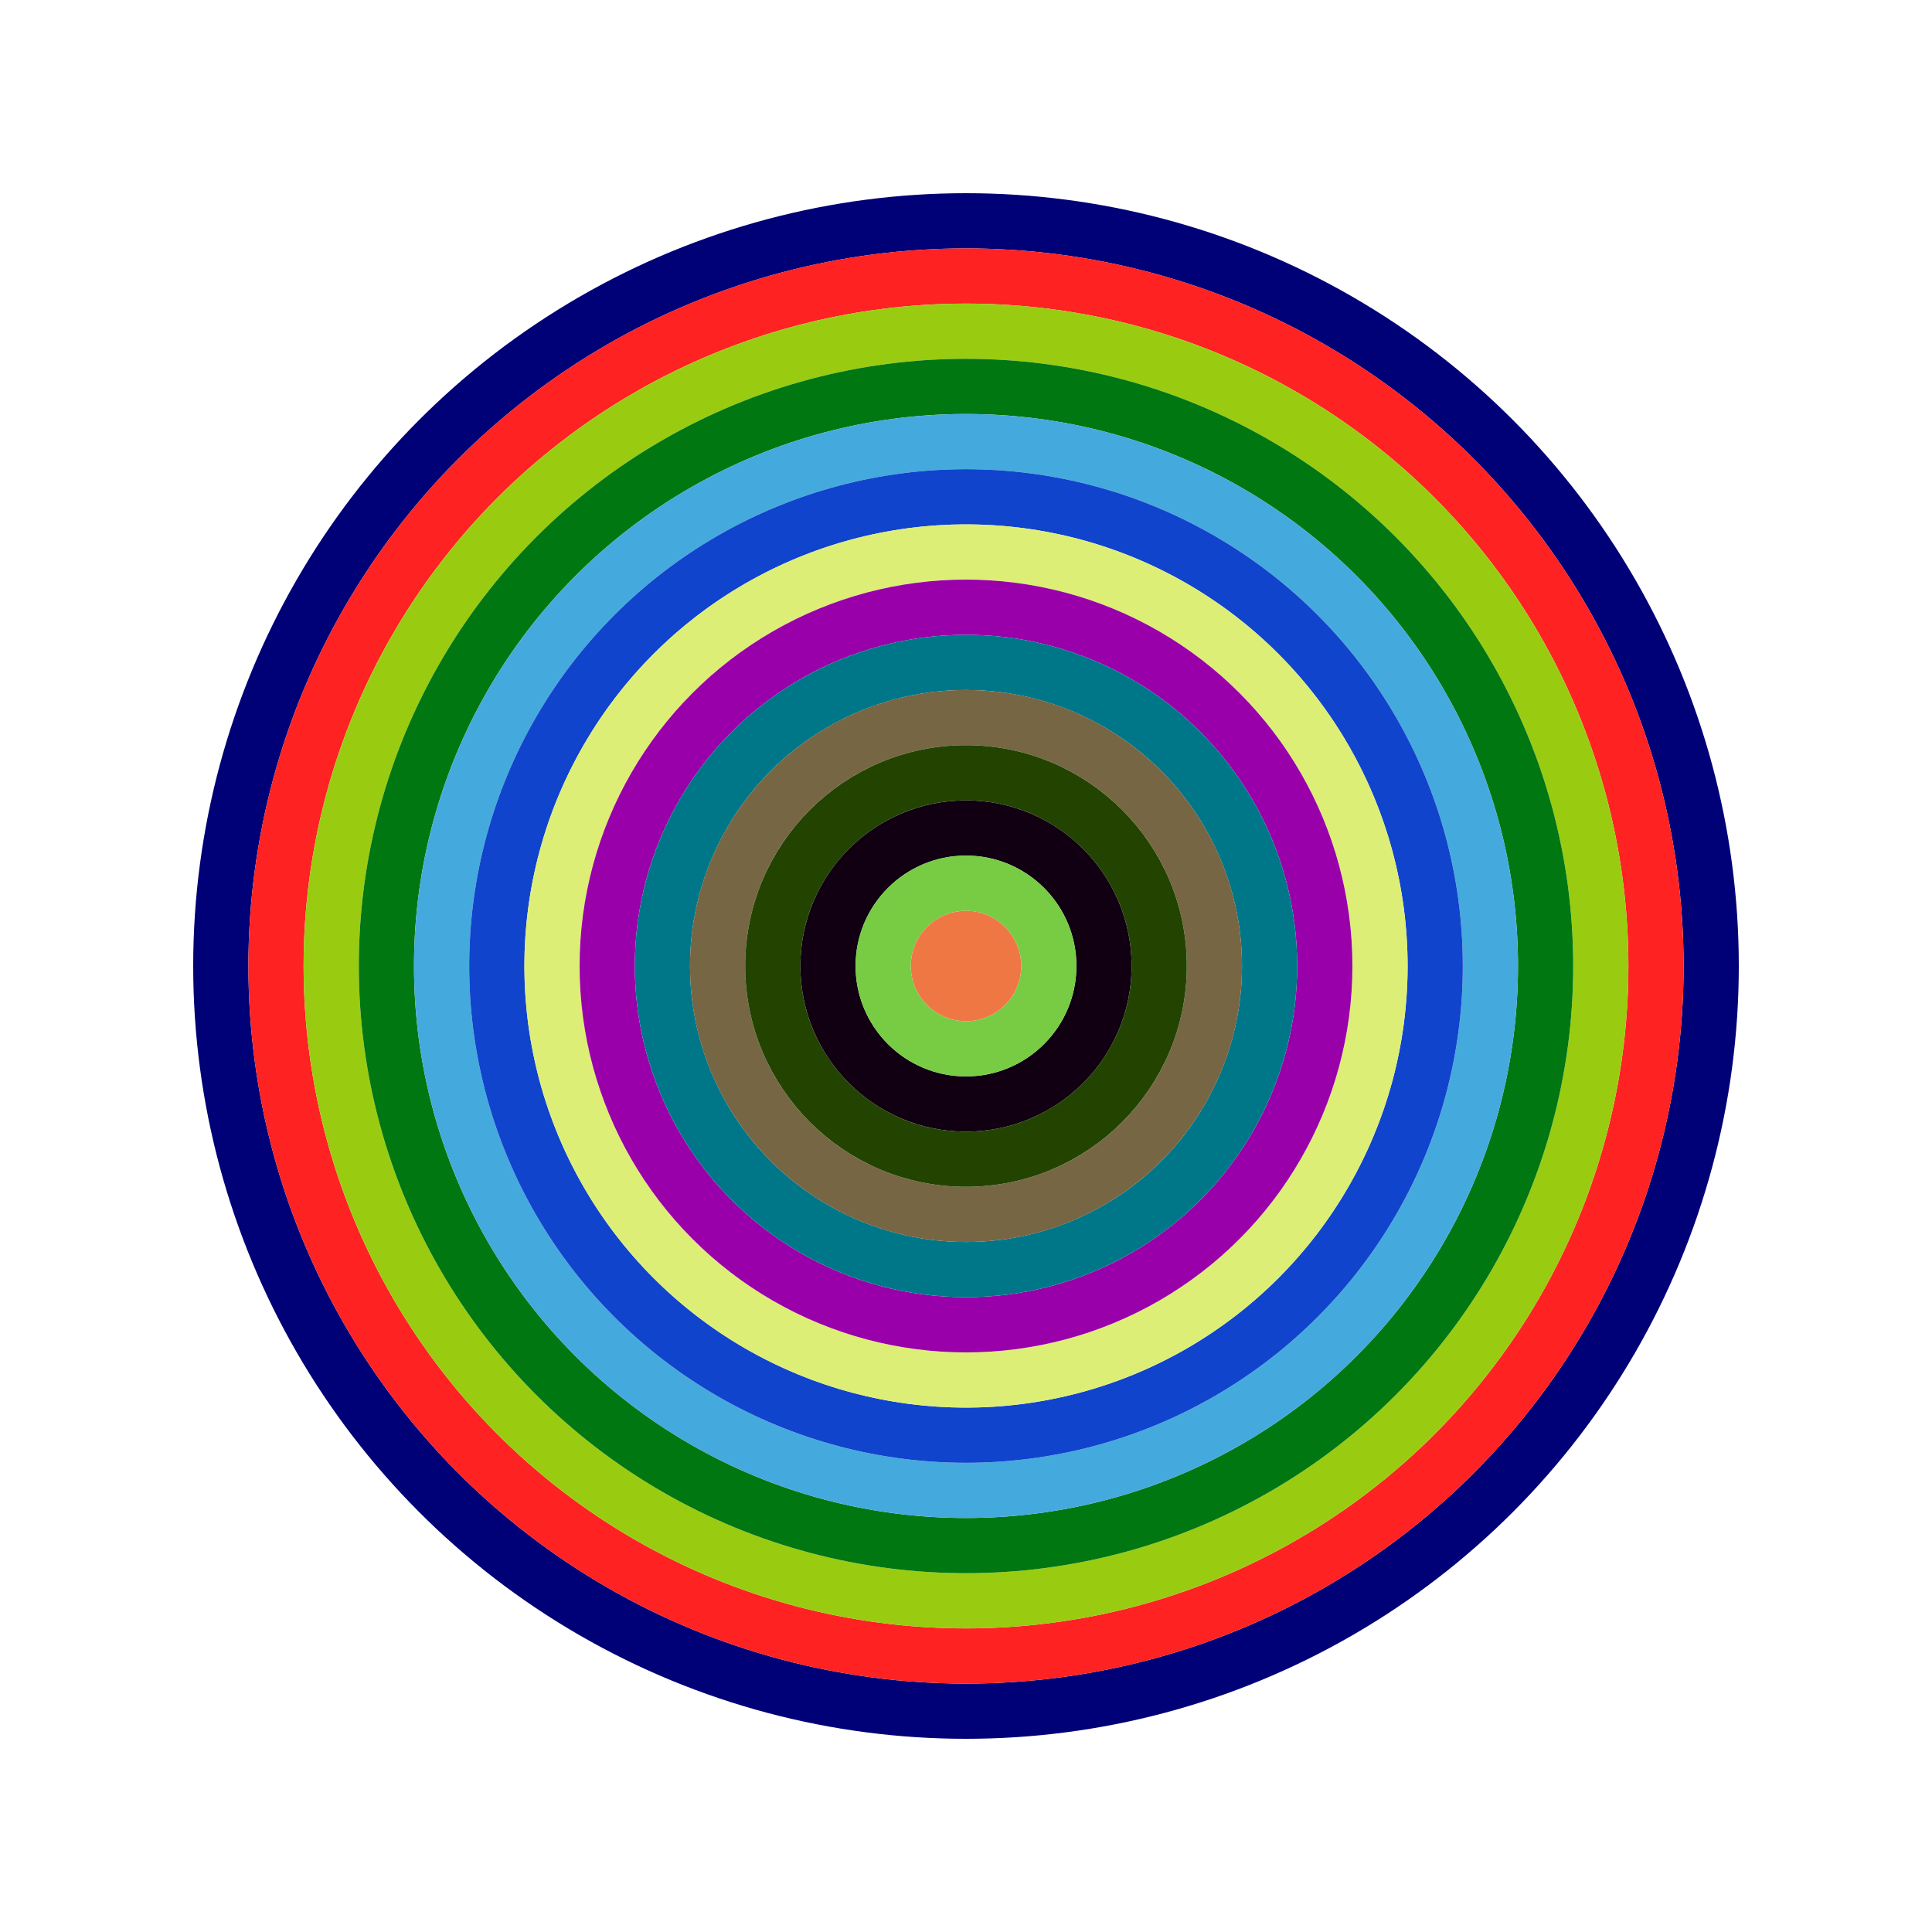
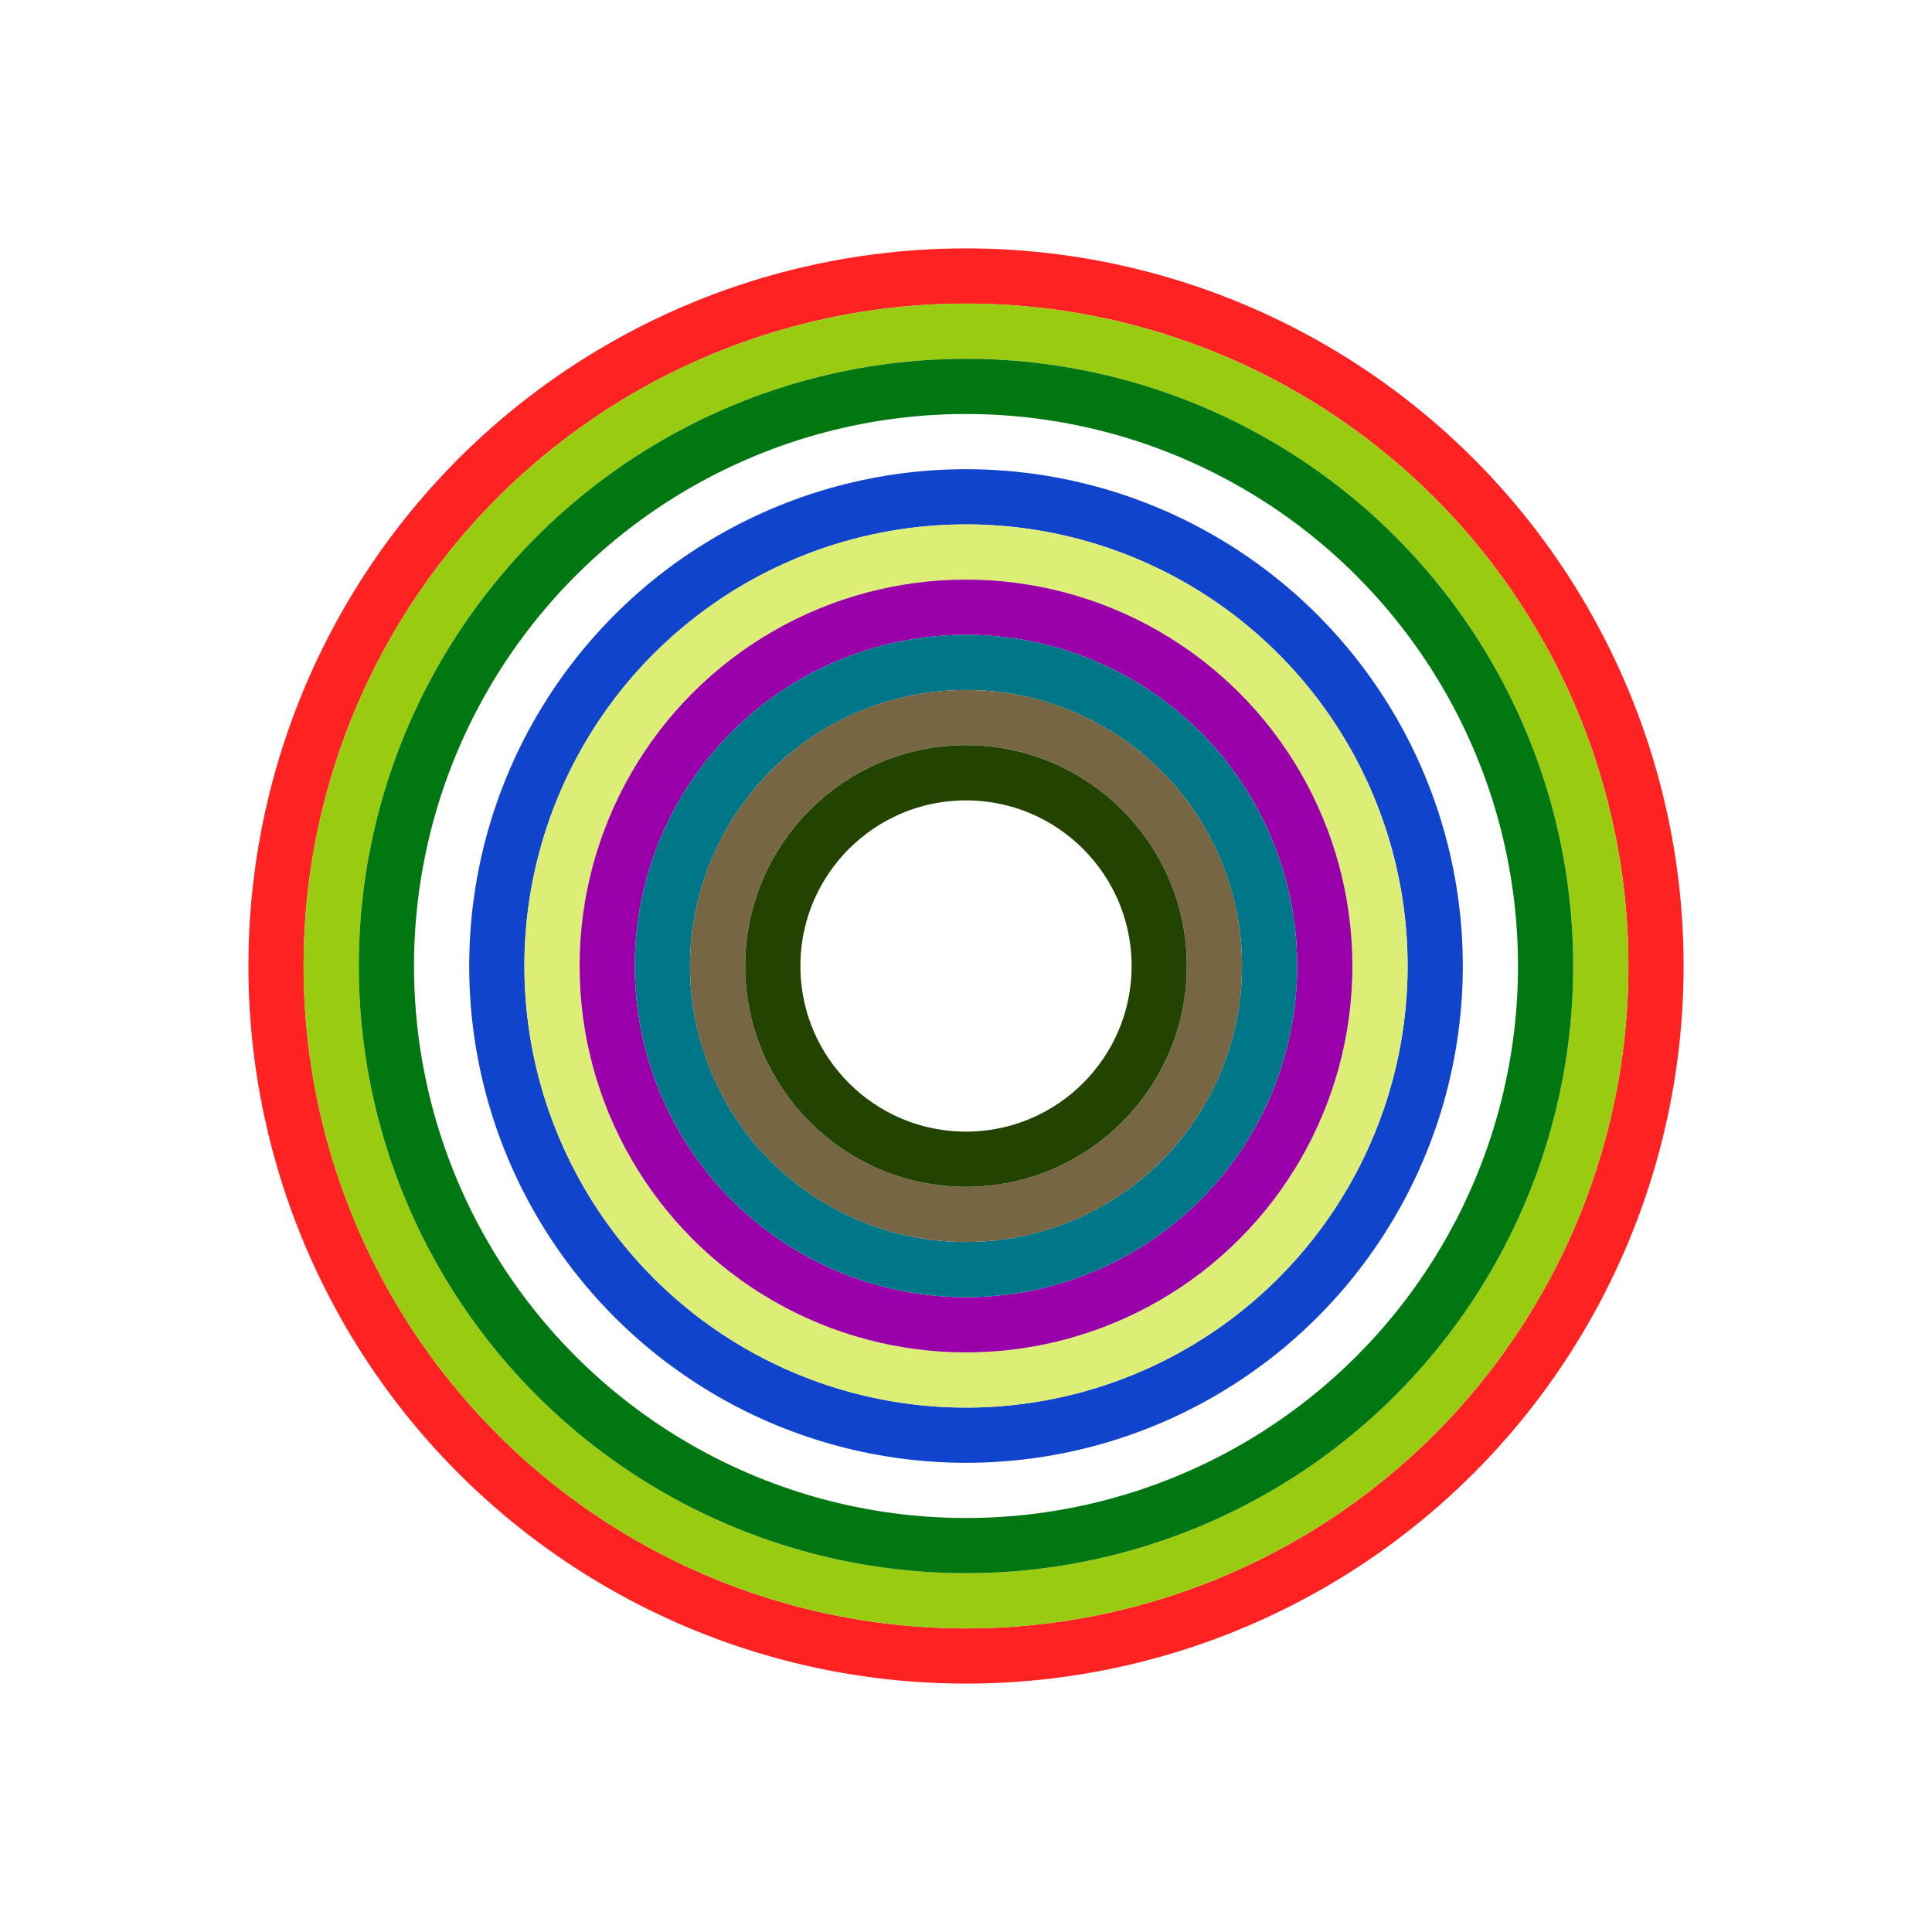
<svg xmlns="http://www.w3.org/2000/svg" id="0x7f229c10714ad14cde790a0787642401017c4e74" viewBox="0 0 700 700">
  <style>.a{stroke-width:20;}</style>
  <g class="a" fill="none">
-     <circle cx="350" cy="350" r="270" stroke="#007" />
    <circle cx="350" cy="350" r="250" stroke="#f22" />
    <circle cx="350" cy="350" r="230" stroke="#9c1" />
    <circle cx="350" cy="350" r="210" stroke="#071" />
-     <circle cx="350" cy="350" r="190" stroke="#4ad" />
    <circle cx="350" cy="350" r="170" stroke="#14c" />
    <circle cx="350" cy="350" r="150" stroke="#de7" />
    <circle cx="350" cy="350" r="130" stroke="#90a" />
    <circle cx="350" cy="350" r="110" stroke="#078" />
    <circle cx="350" cy="350" r="90" stroke="#764" />
    <circle cx="350" cy="350" r="70" stroke="#240" />
-     <circle cx="350" cy="350" r="50" stroke="#101" />
-     <circle cx="350" cy="350" r="30" stroke="#7c4" />
-     <circle cx="350" cy="350" r="10" stroke="#e74" />
  </g>
</svg>